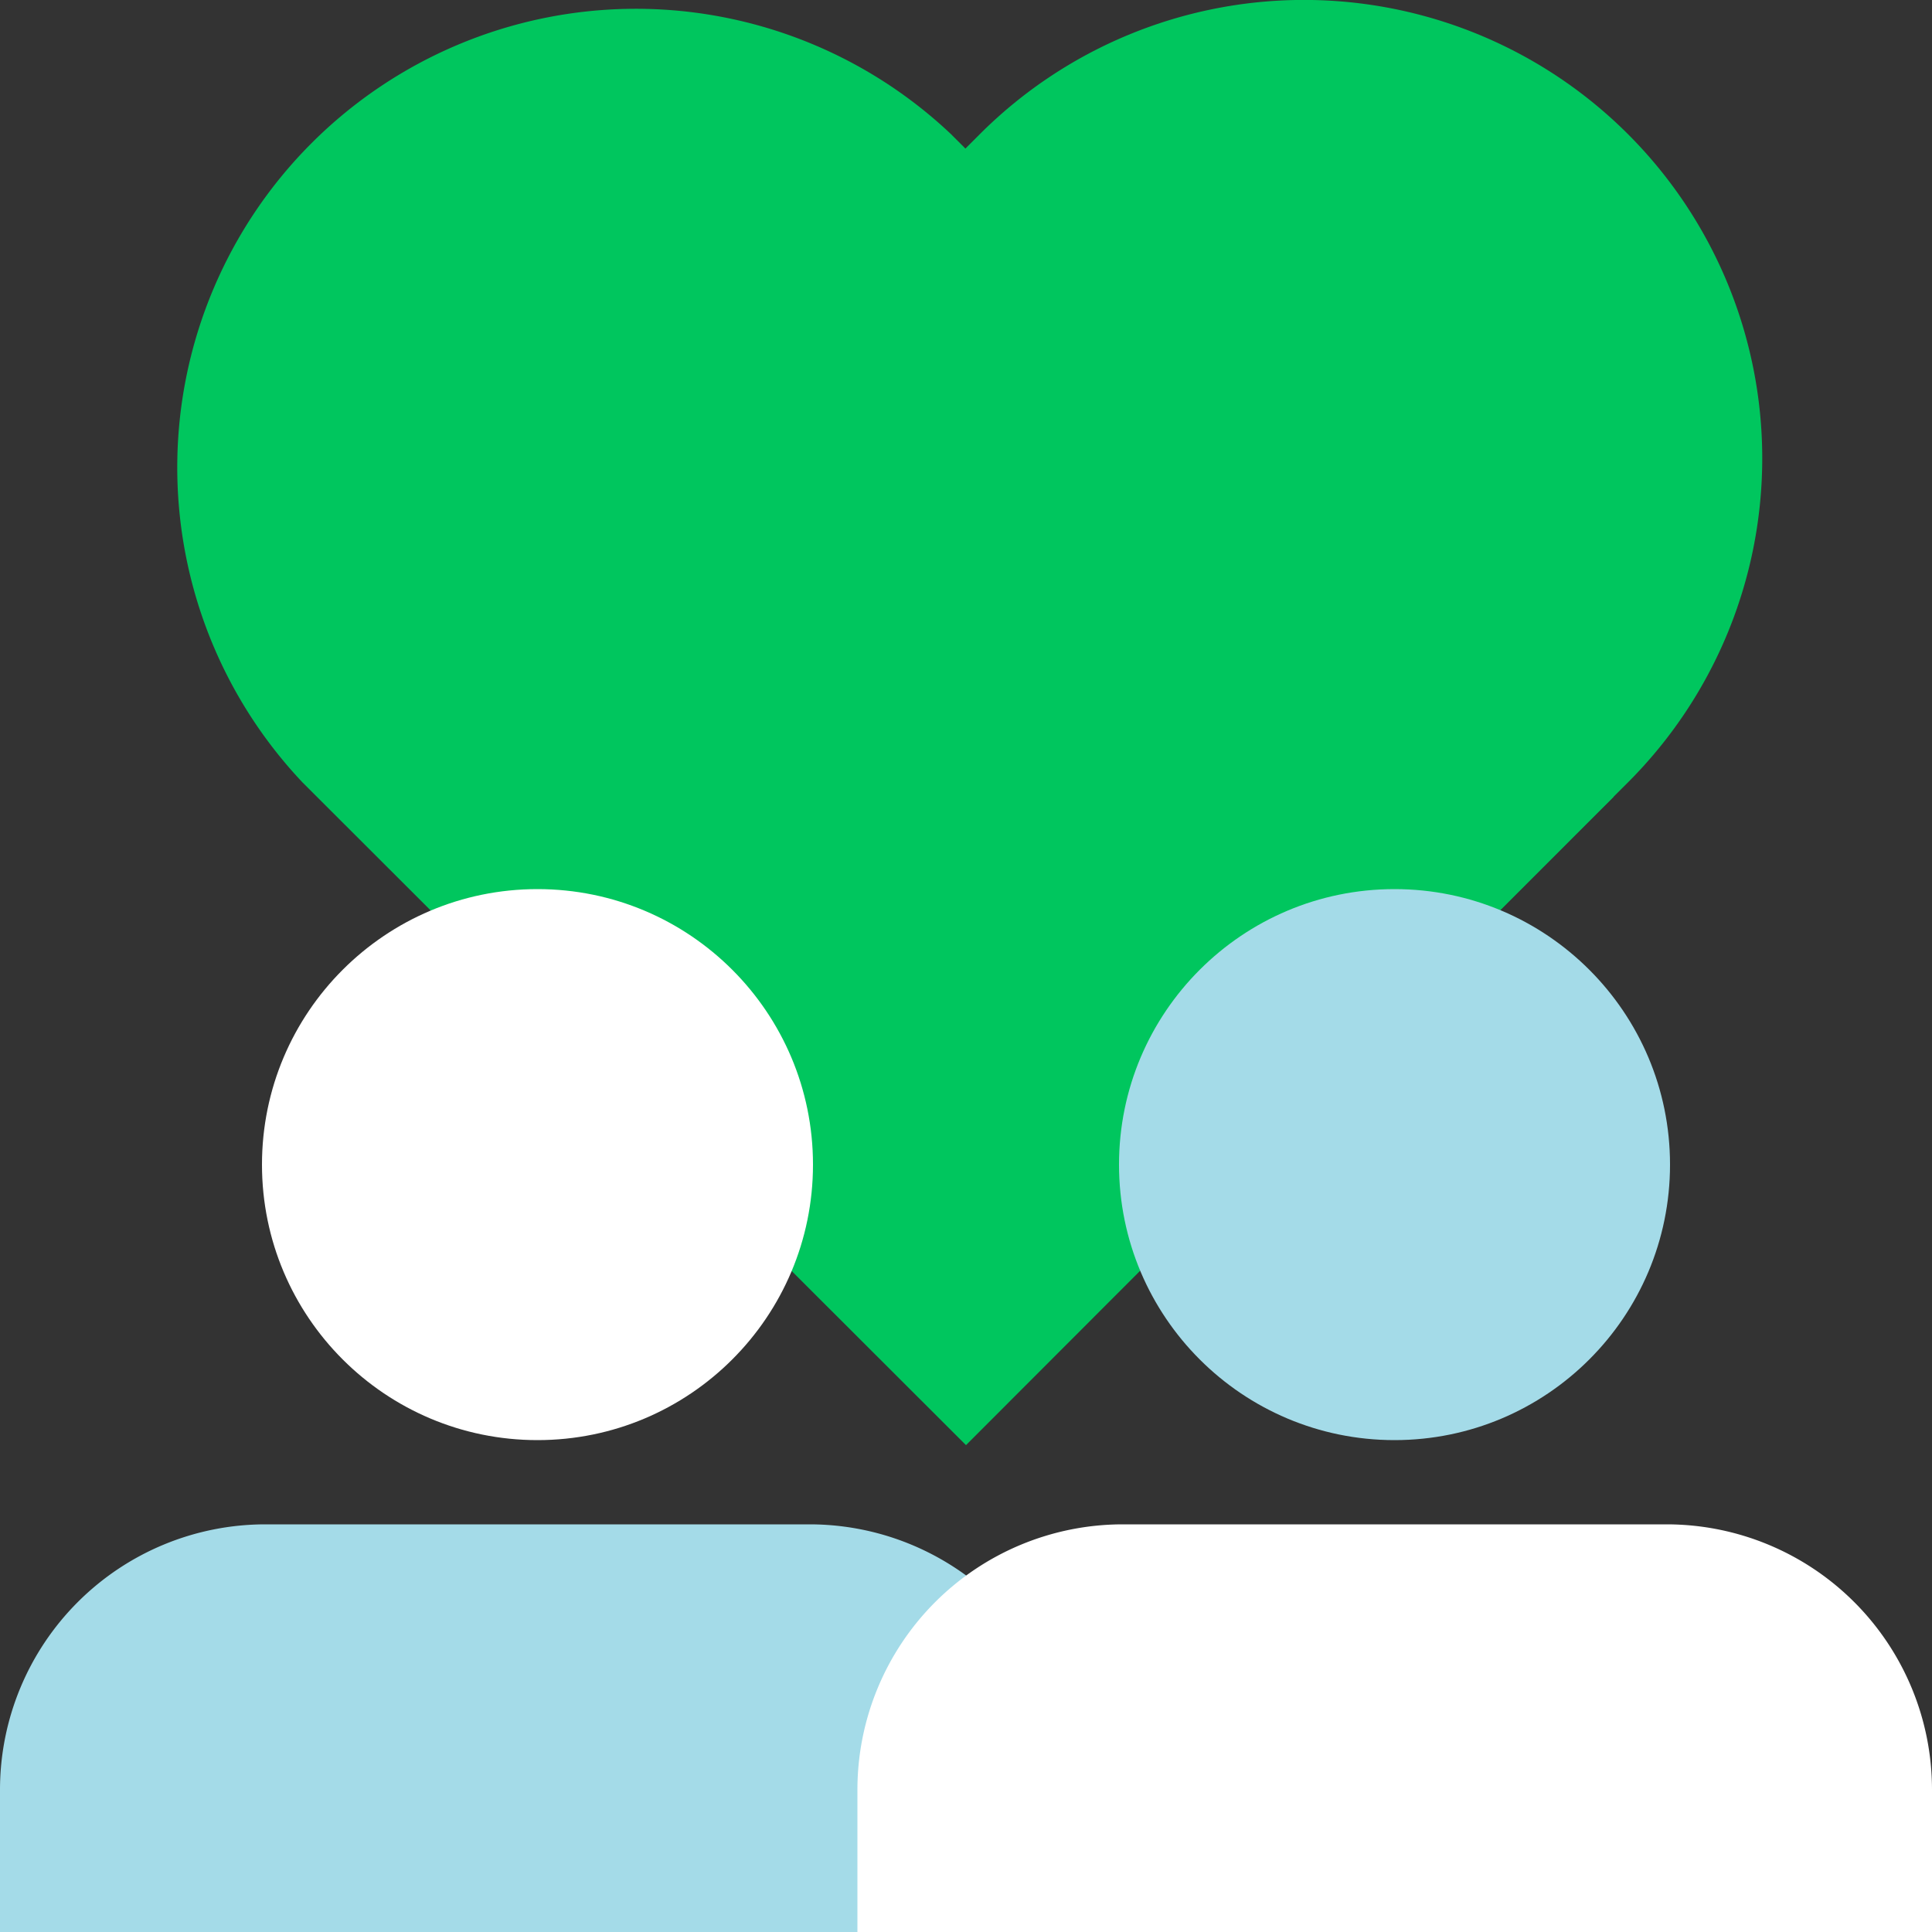
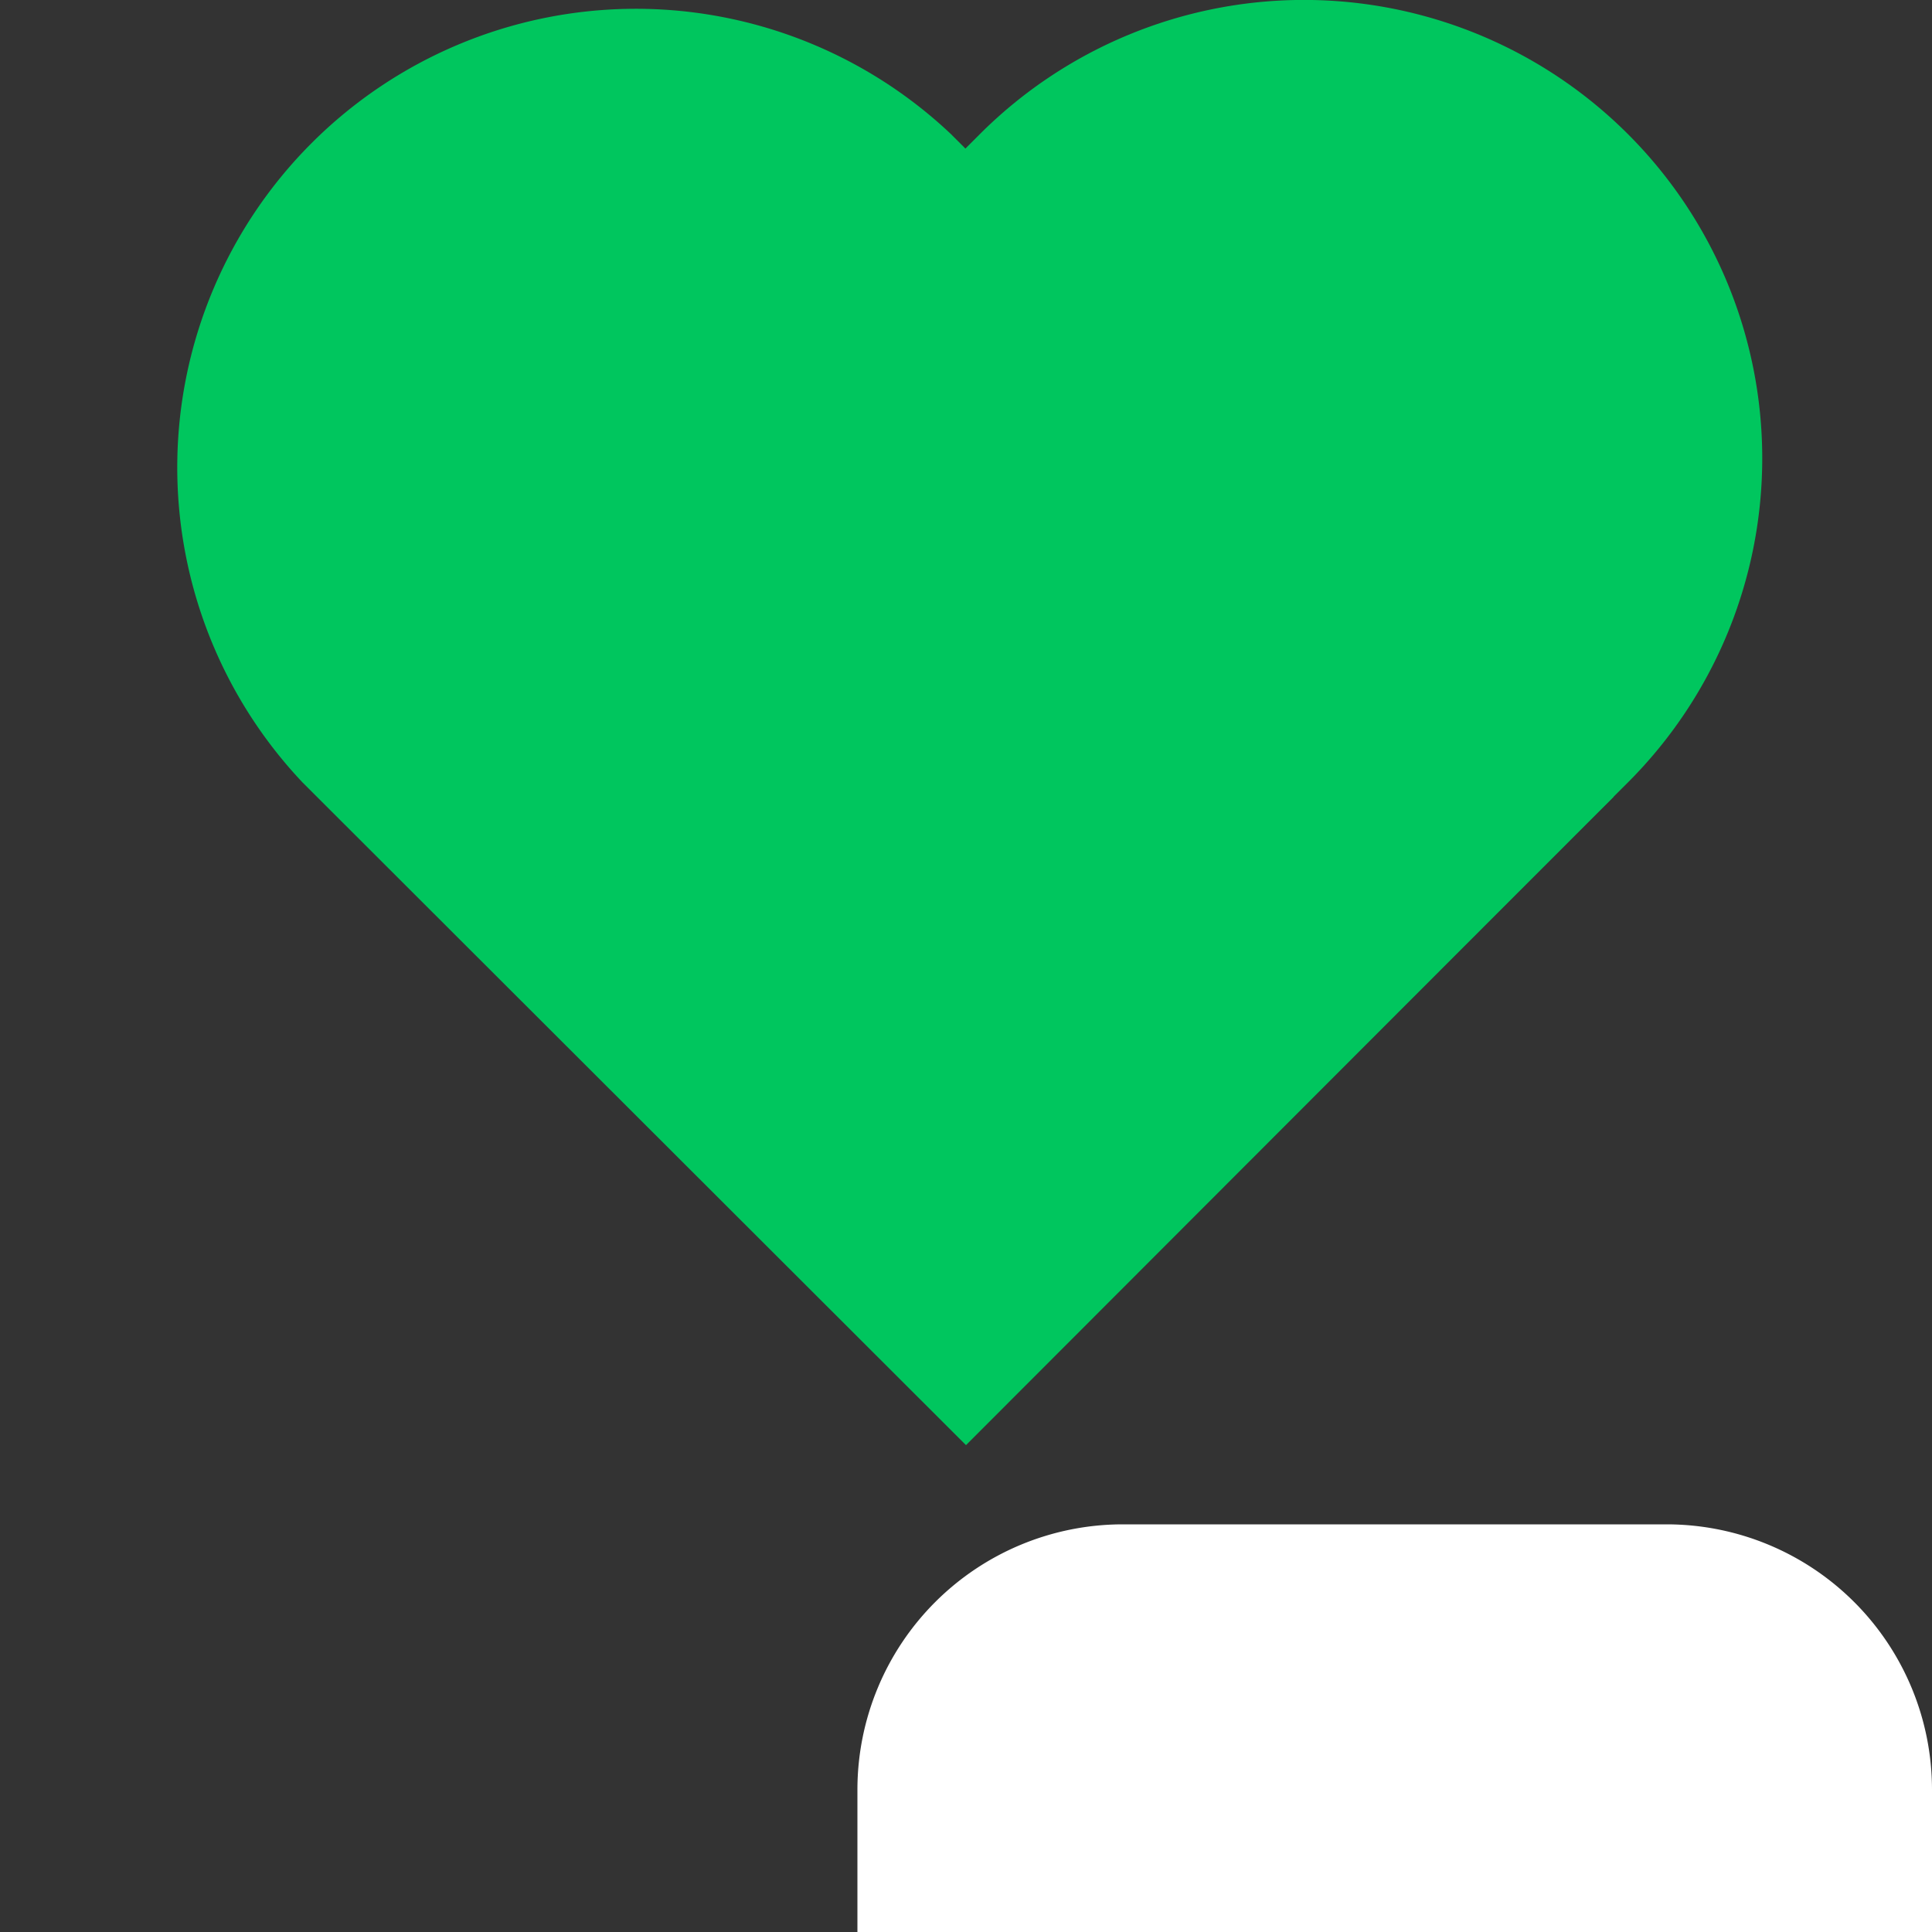
<svg xmlns="http://www.w3.org/2000/svg" viewBox="0 0 50 50" width="50" height="50">
  <rect x="0" y="0" width="50" height="50" fill="#333333" stroke="none" />
  <defs>
    <style>.cls-1{fill:#00c65e;}.cls-2{fill:#a4dbe8;}.cls-3{fill:#fff;}</style>
  </defs>
  <g id="Icons">
    <path class="cls-1" d="M24.61,3.47A11.87,11.87,0,0,0,7.83,20.25L25,37.4,41.76,20.62Z" />
    <path class="cls-1" d="M42.13,20.25A11.86,11.86,0,1,0,25.36,3.47l-15.1,15.1L27,35.35Z" />
-     <path class="cls-2" d="M6.87,39.45H20.95a6.87,6.87,0,0,1,6.87,6.87V50a0,0,0,0,1,0,0H0a0,0,0,0,1,0,0V46.31A6.87,6.87,0,0,1,6.87,39.45Z" />
-     <circle class="cls-3" cx="13.91" cy="30.14" r="7.13" />
    <path class="cls-3" d="M29.05,39.45H43.13A6.87,6.87,0,0,1,50,46.31V50a0,0,0,0,1,0,0H22.19a0,0,0,0,1,0,0V46.31A6.87,6.87,0,0,1,29.05,39.45Z" />
-     <circle class="cls-2" cx="36.09" cy="30.14" r="7.13" />
  </g>
</svg>